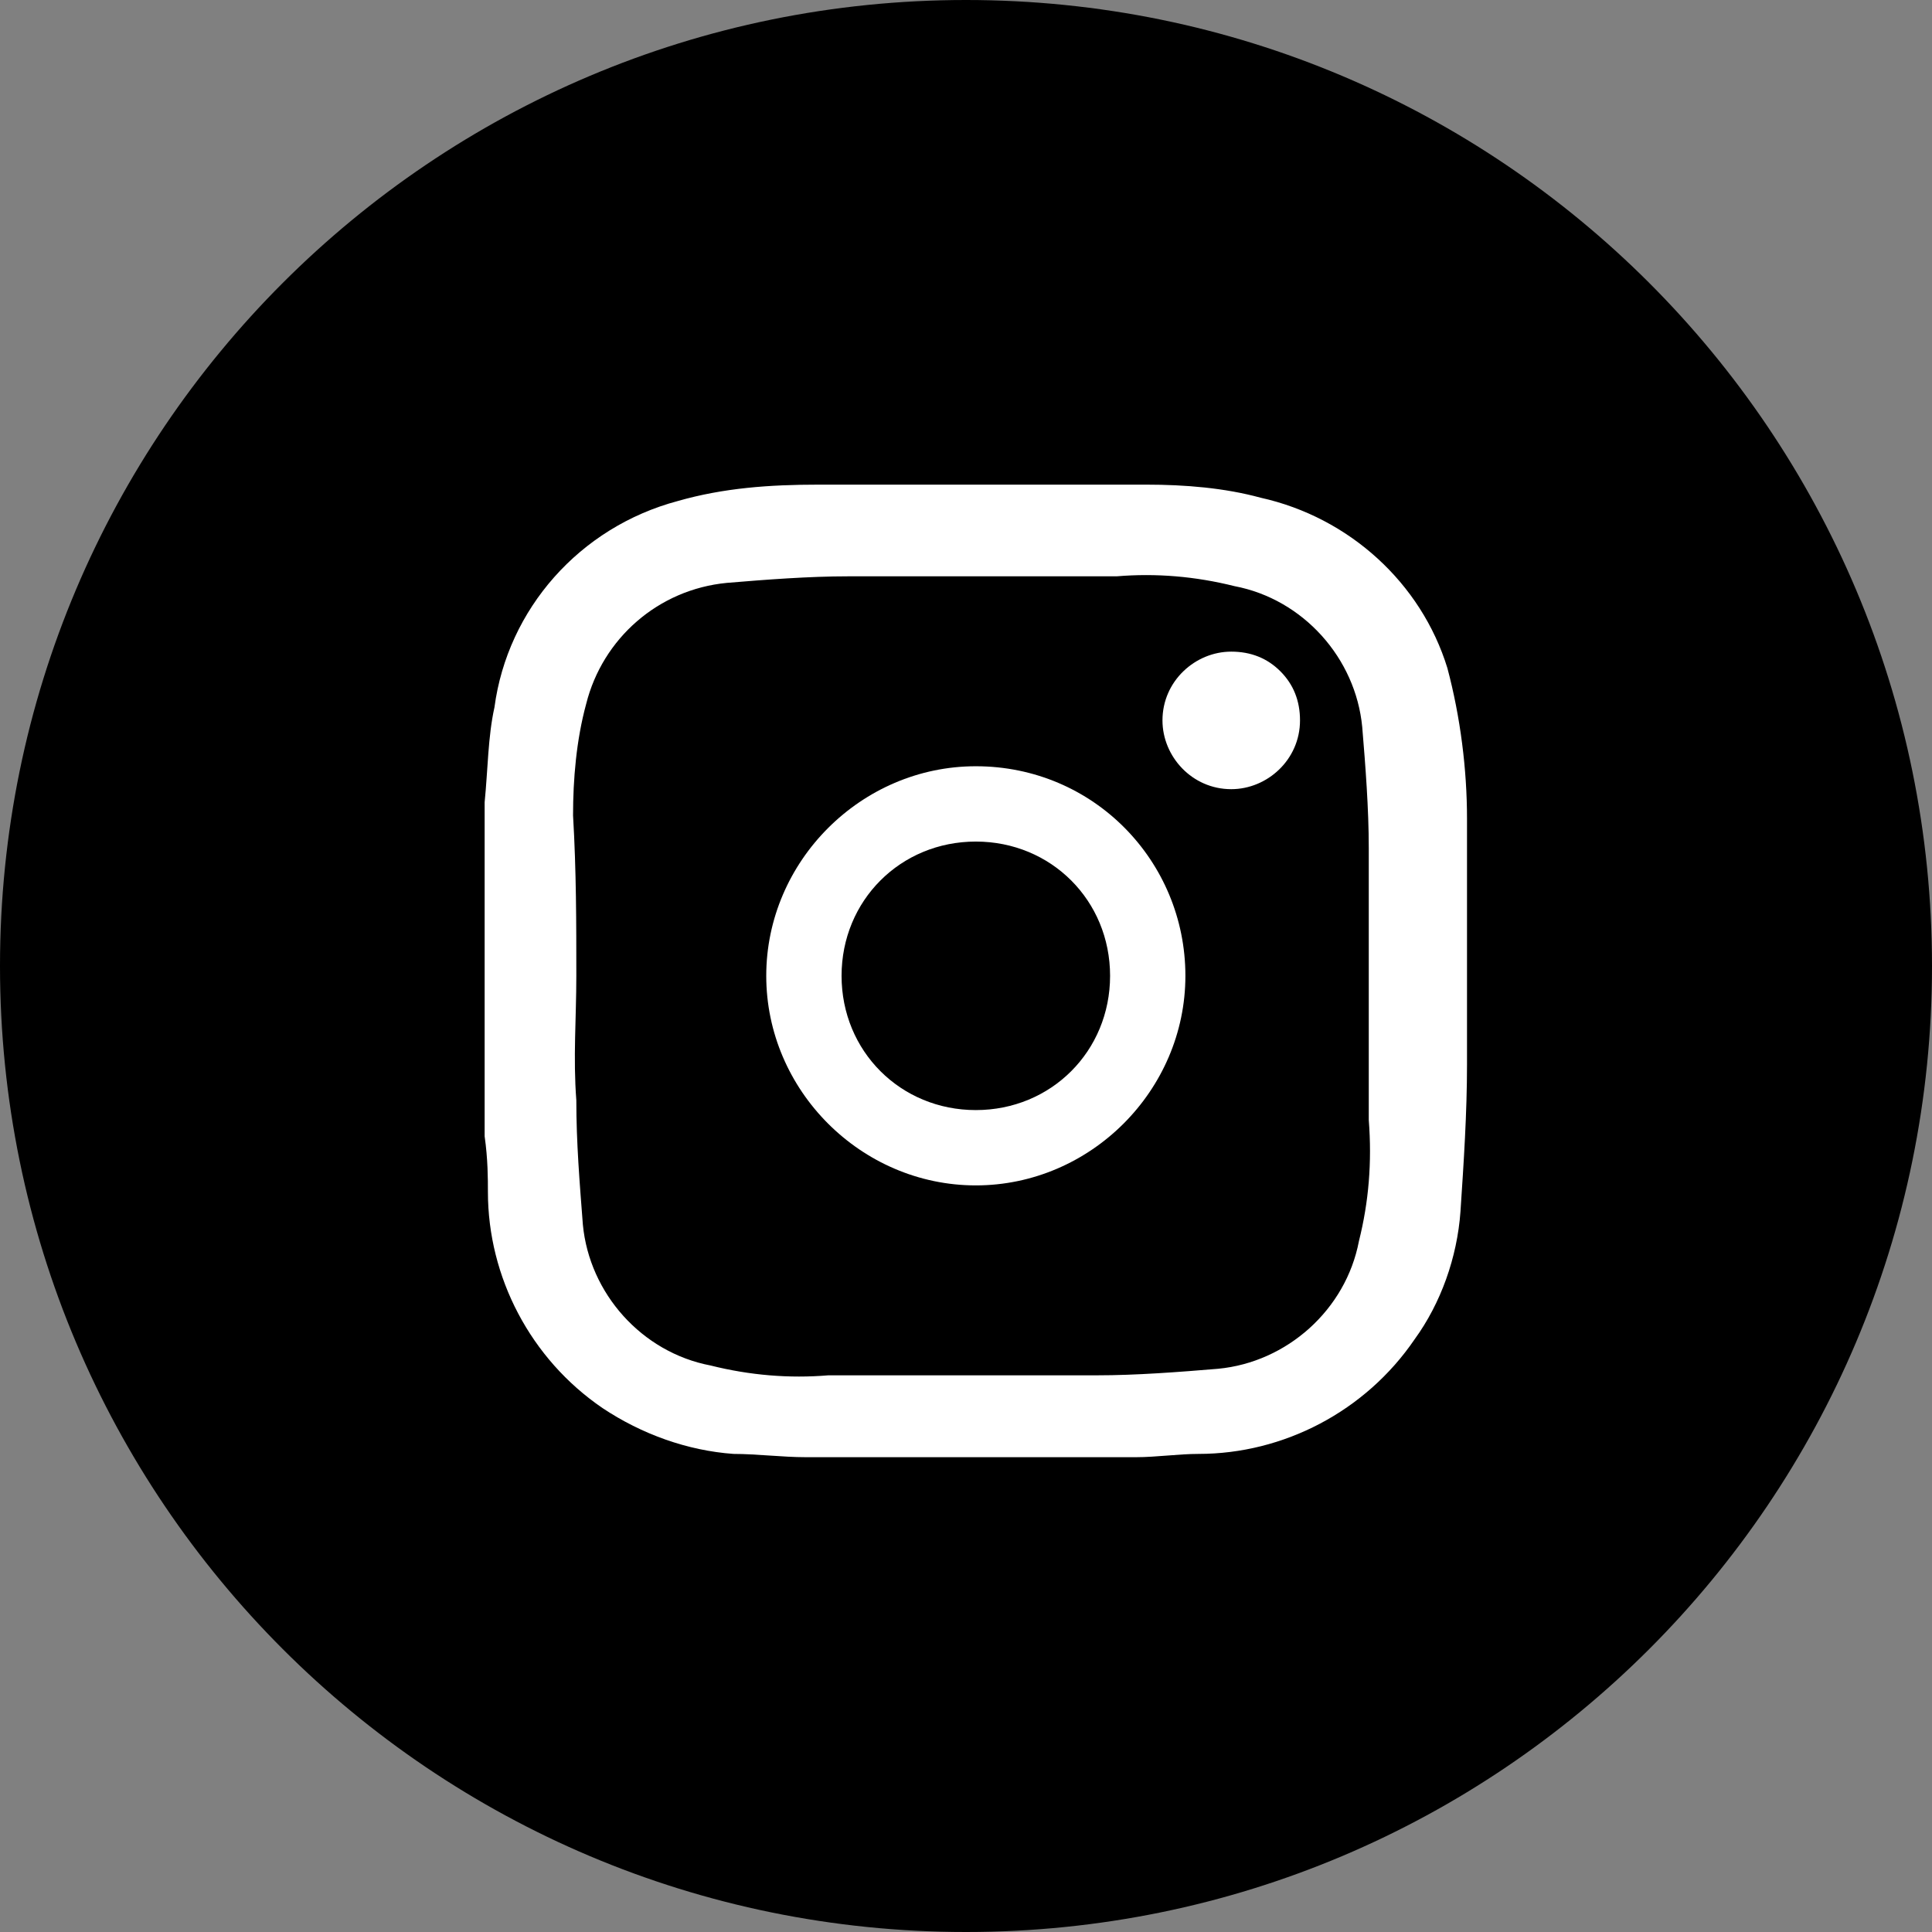
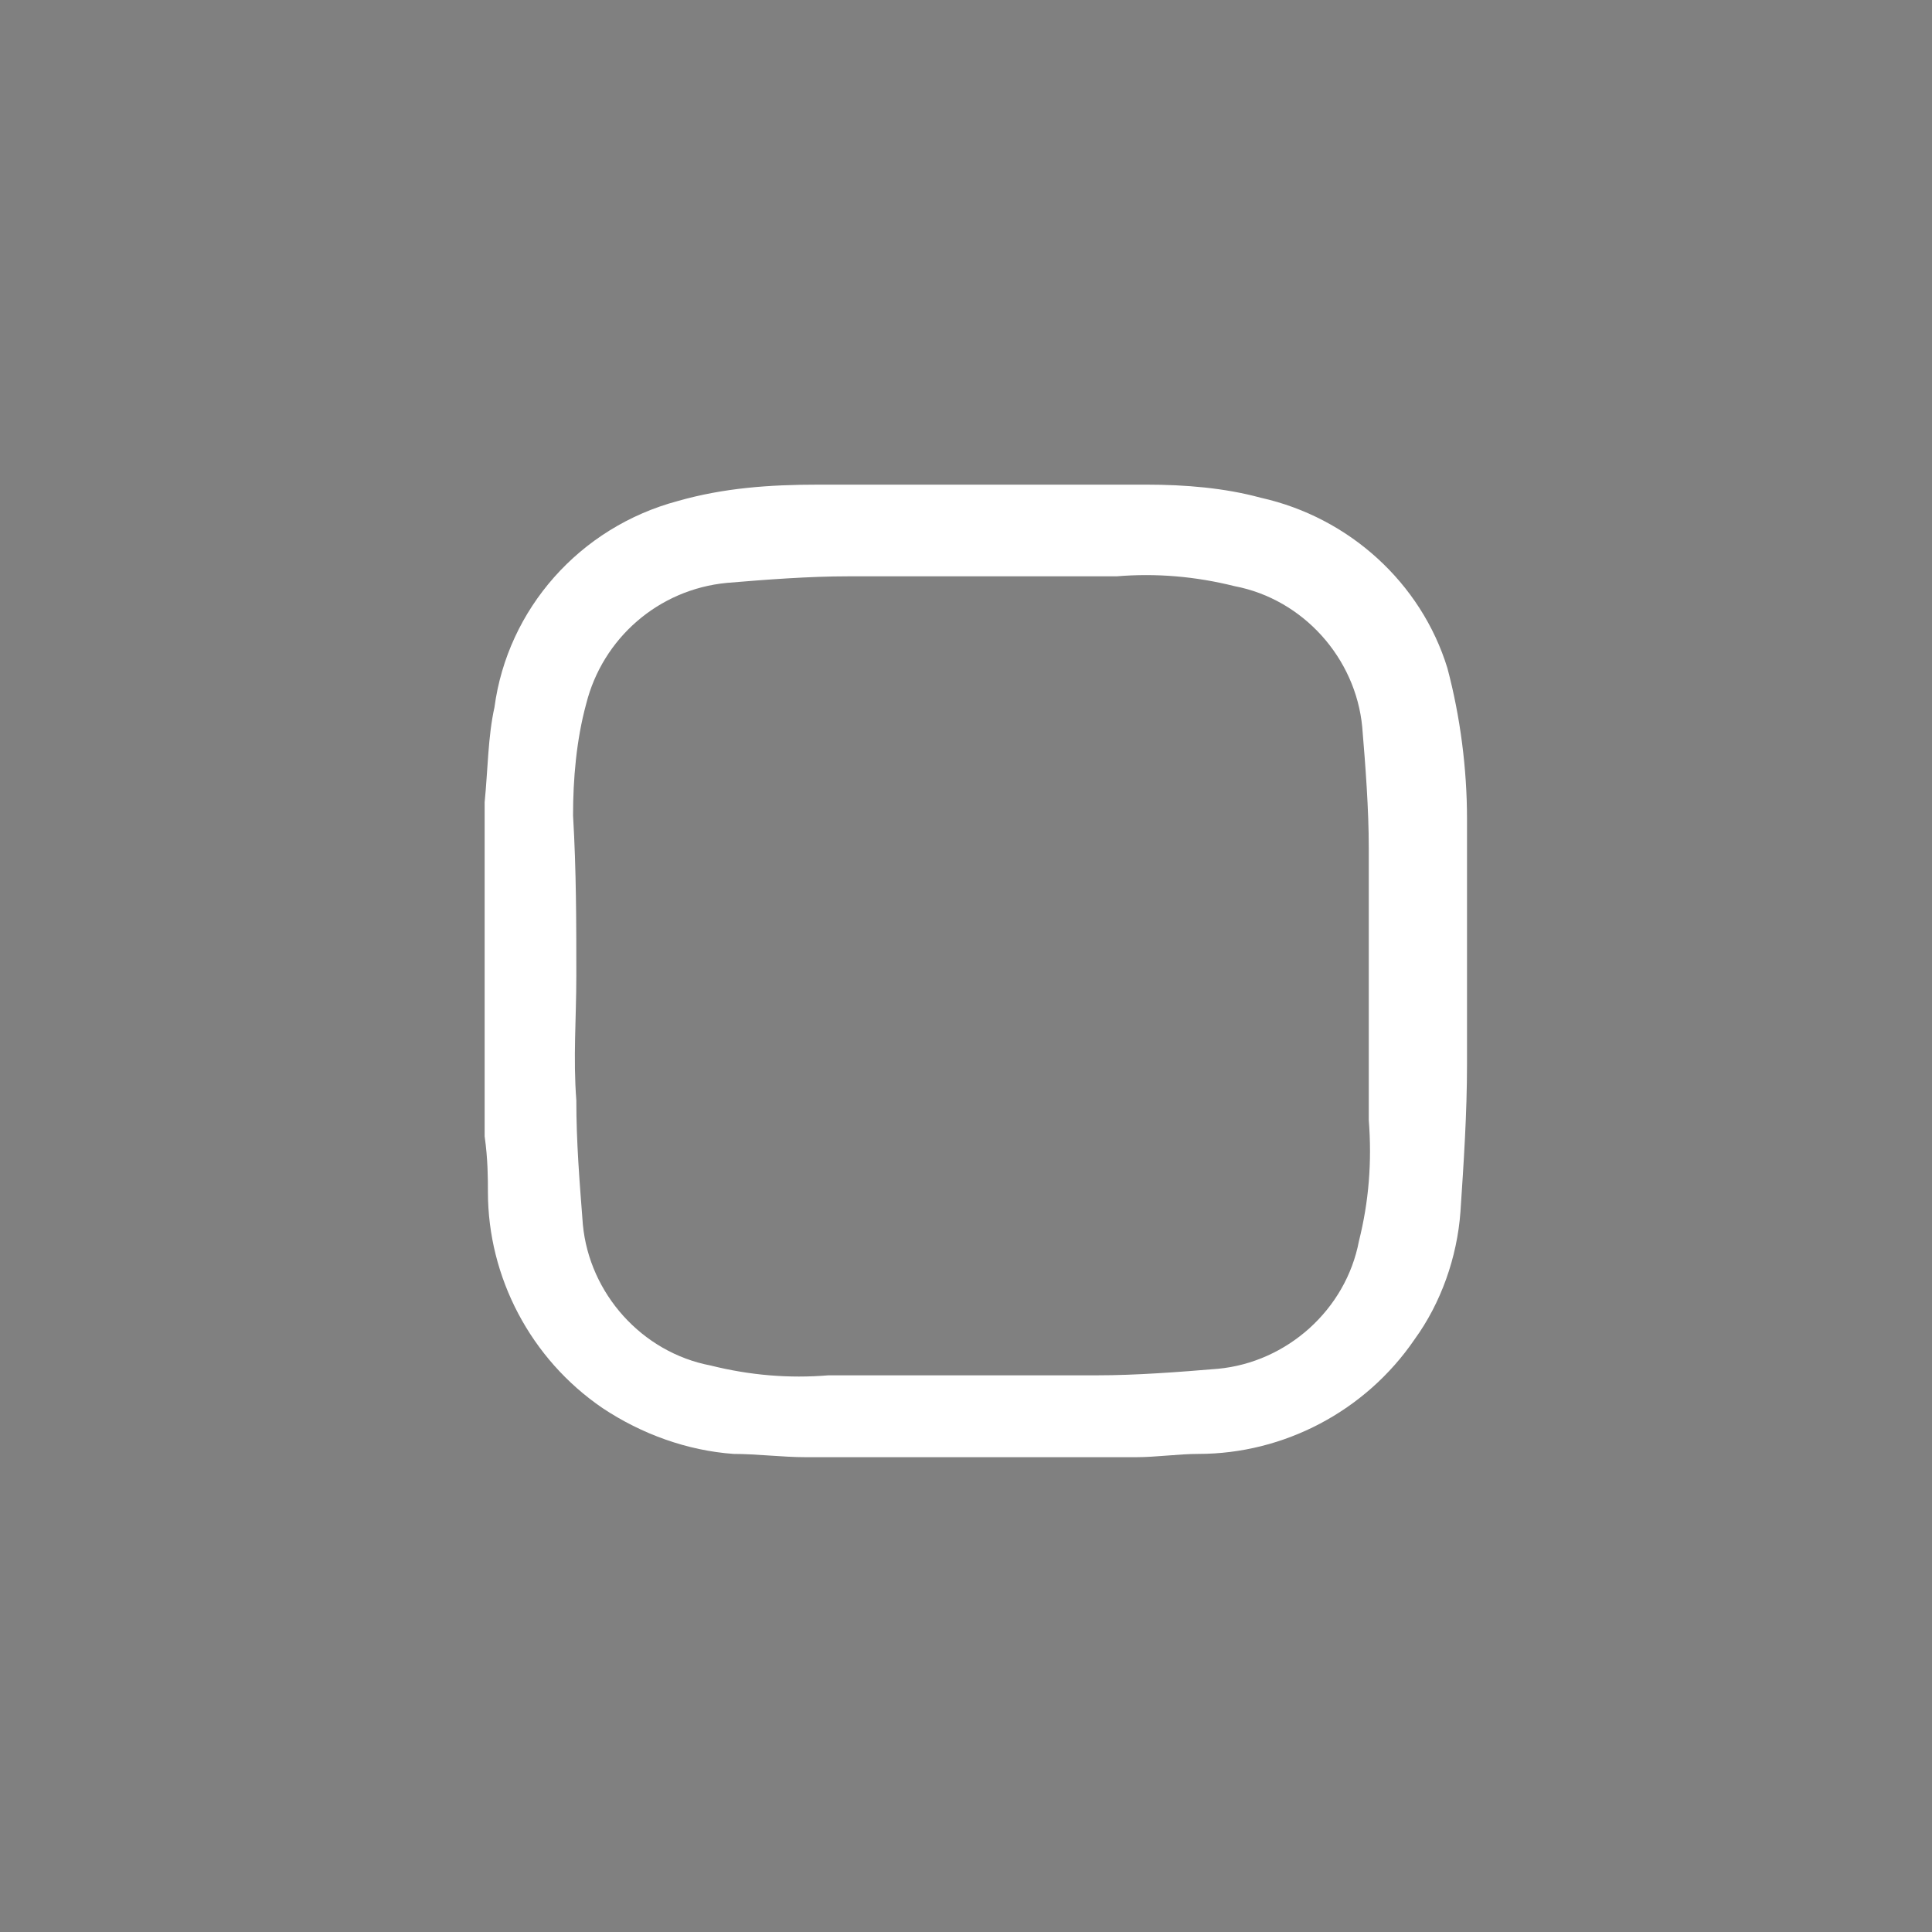
<svg xmlns="http://www.w3.org/2000/svg" version="1.1" id="レイヤー_1" x="0px" y="0px" viewBox="0 0 59 59" style="enable-background:new 0 0 59 59;" xml:space="preserve">
  <rect x="0" y="0" width="59" height="59" fill="#808080" stroke="none" />
  <style type="text/css">
	.st0{fill:#FFFFFF;}
</style>
  <g id="icon_insta" transform="translate(-1744 -65)">
-     <path id="長方形_42" d="M1773.5,65L1773.5,65c16.3,0,29.5,13.2,29.5,29.5l0,0c0,16.3-13.2,29.5-29.5,29.5l0,0   c-16.3,0-29.5-13.2-29.5-29.5l0,0C1744,78.2,1757.2,65,1773.5,65z" />
    <g id="グループ_60">
      <path id="パス_42" class="st0" d="M1758.8,99.7v-9.9c0-0.1,0-0.2,0-0.3c0.1-1,0.1-2,0.3-2.9c0.4-3,2.6-5.5,5.6-6.3    c1.4-0.4,2.8-0.5,4.3-0.5c3.3,0,6.6,0,10,0c1.2,0,2.4,0.1,3.5,0.4c2.7,0.6,4.9,2.6,5.7,5.2c0.4,1.5,0.6,3.1,0.6,4.6    c0,2.5,0,5,0,7.5c0,1.5-0.1,3-0.2,4.5c-0.1,1.4-0.6,2.8-1.4,3.9c-1.5,2.2-4,3.5-6.6,3.5c-0.6,0-1.3,0.1-1.9,0.1h-9.9    c-0.1,0-0.1,0-0.2,0c-0.7,0-1.5-0.1-2.2-0.1c-1.4-0.1-2.8-0.6-4-1.4c-2.2-1.5-3.5-4-3.5-6.6C1758.9,101,1758.9,100.4,1758.8,99.7z     M1761.6,94.8L1761.6,94.8c0,1.3-0.1,2.5,0,3.8c0,1.3,0.1,2.5,0.2,3.8c0.2,2.1,1.8,3.9,3.9,4.3c1.2,0.3,2.4,0.4,3.6,0.3    c2.8,0,5.5,0,8.2,0c1.2,0,2.5-0.1,3.7-0.2c2.1-0.2,3.9-1.8,4.3-3.9c0.3-1.2,0.4-2.4,0.3-3.7c0-2.8,0-5.5,0-8.3    c0-1.2-0.1-2.5-0.2-3.7c-0.2-2.1-1.8-3.9-3.9-4.3c-1.2-0.3-2.4-0.4-3.6-0.3c-2.8,0-5.5,0-8.2,0c-1.2,0-2.5,0.1-3.7,0.2    c-2.1,0.2-3.8,1.7-4.3,3.7c-0.3,1.1-0.4,2.3-0.4,3.4C1761.6,91.6,1761.6,93.2,1761.6,94.8L1761.6,94.8z" />
-       <path id="パス_43" class="st0" d="M1780.2,94.8c0,3.5-2.9,6.4-6.4,6.4c-3.5,0-6.4-2.9-6.4-6.4c0-3.5,2.9-6.4,6.4-6.4    C1777.4,88.4,1780.2,91.3,1780.2,94.8z M1777.9,94.8c0-2.3-1.8-4.1-4.1-4.1c-2.3,0-4.1,1.8-4.1,4.1c0,2.3,1.8,4.1,4.1,4.1    C1776.1,98.9,1777.9,97.1,1777.9,94.8z" />
-       <path id="パス_44" class="st0" d="M1783.7,87c0,1.2-1,2.1-2.1,2.1c-1.2,0-2.1-1-2.1-2.1c0-1.2,1-2.1,2.1-2.1    c0.6,0,1.1,0.2,1.5,0.6C1783.5,85.9,1783.7,86.4,1783.7,87z" />
    </g>
  </g>
</svg>